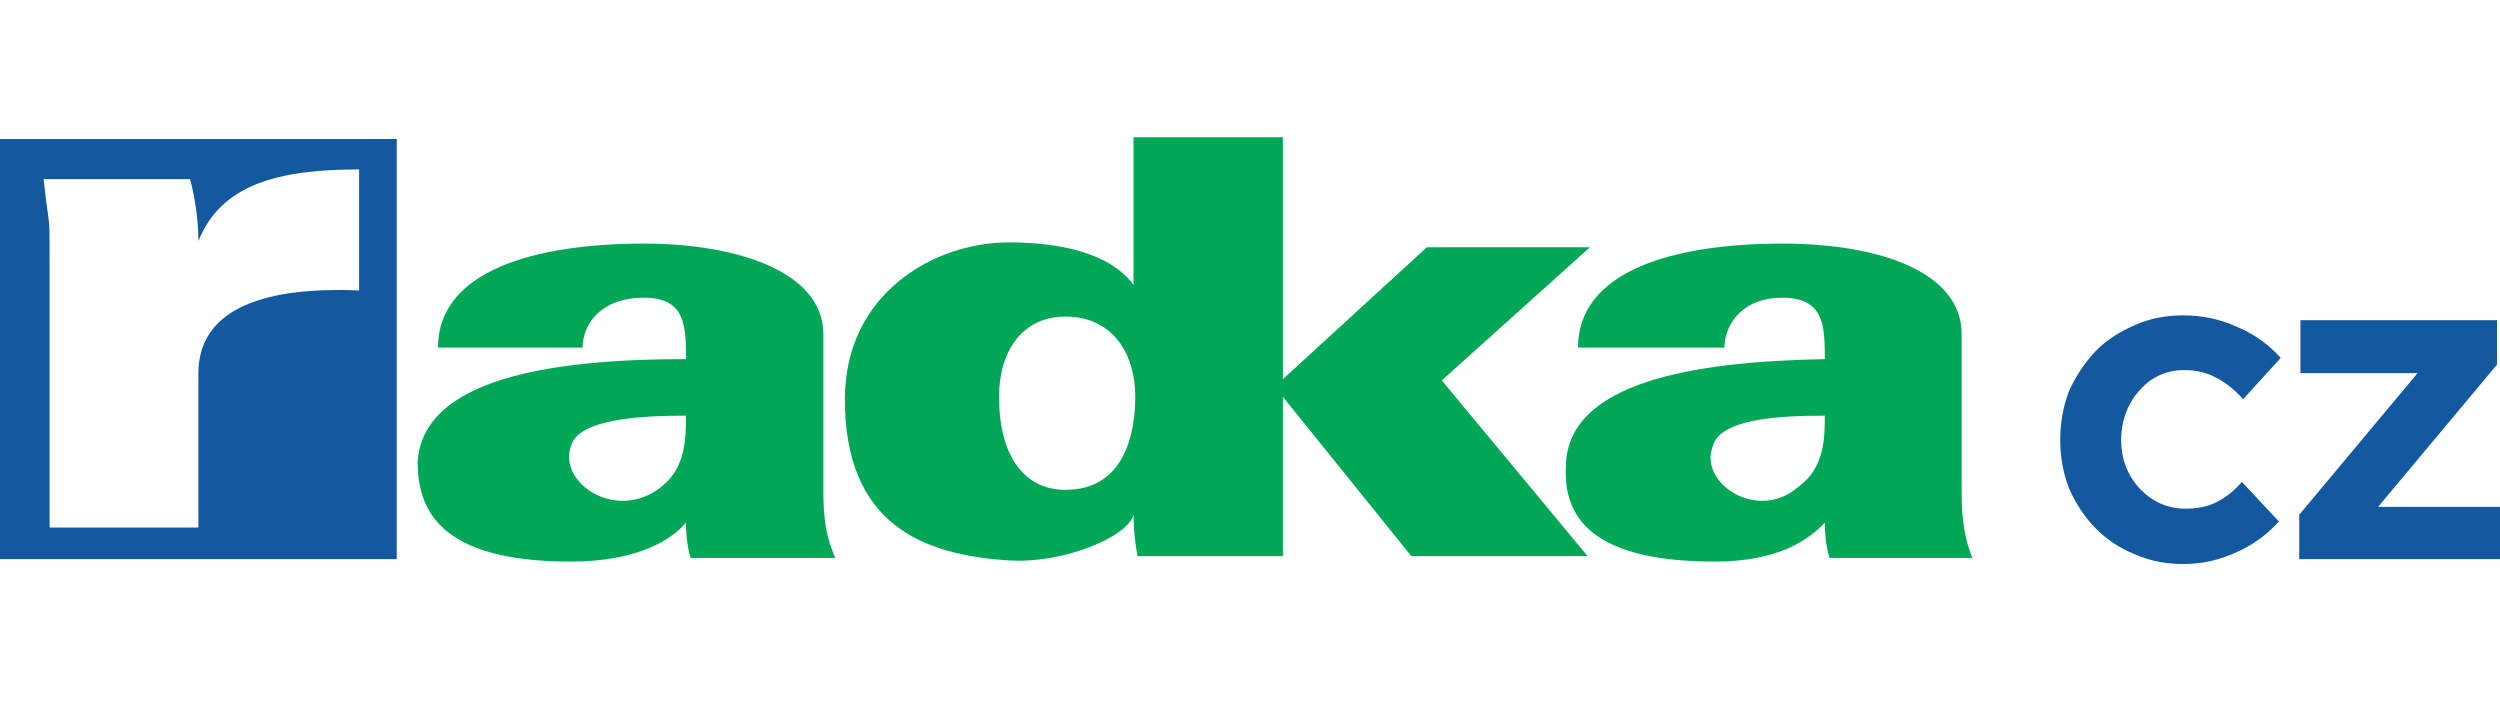
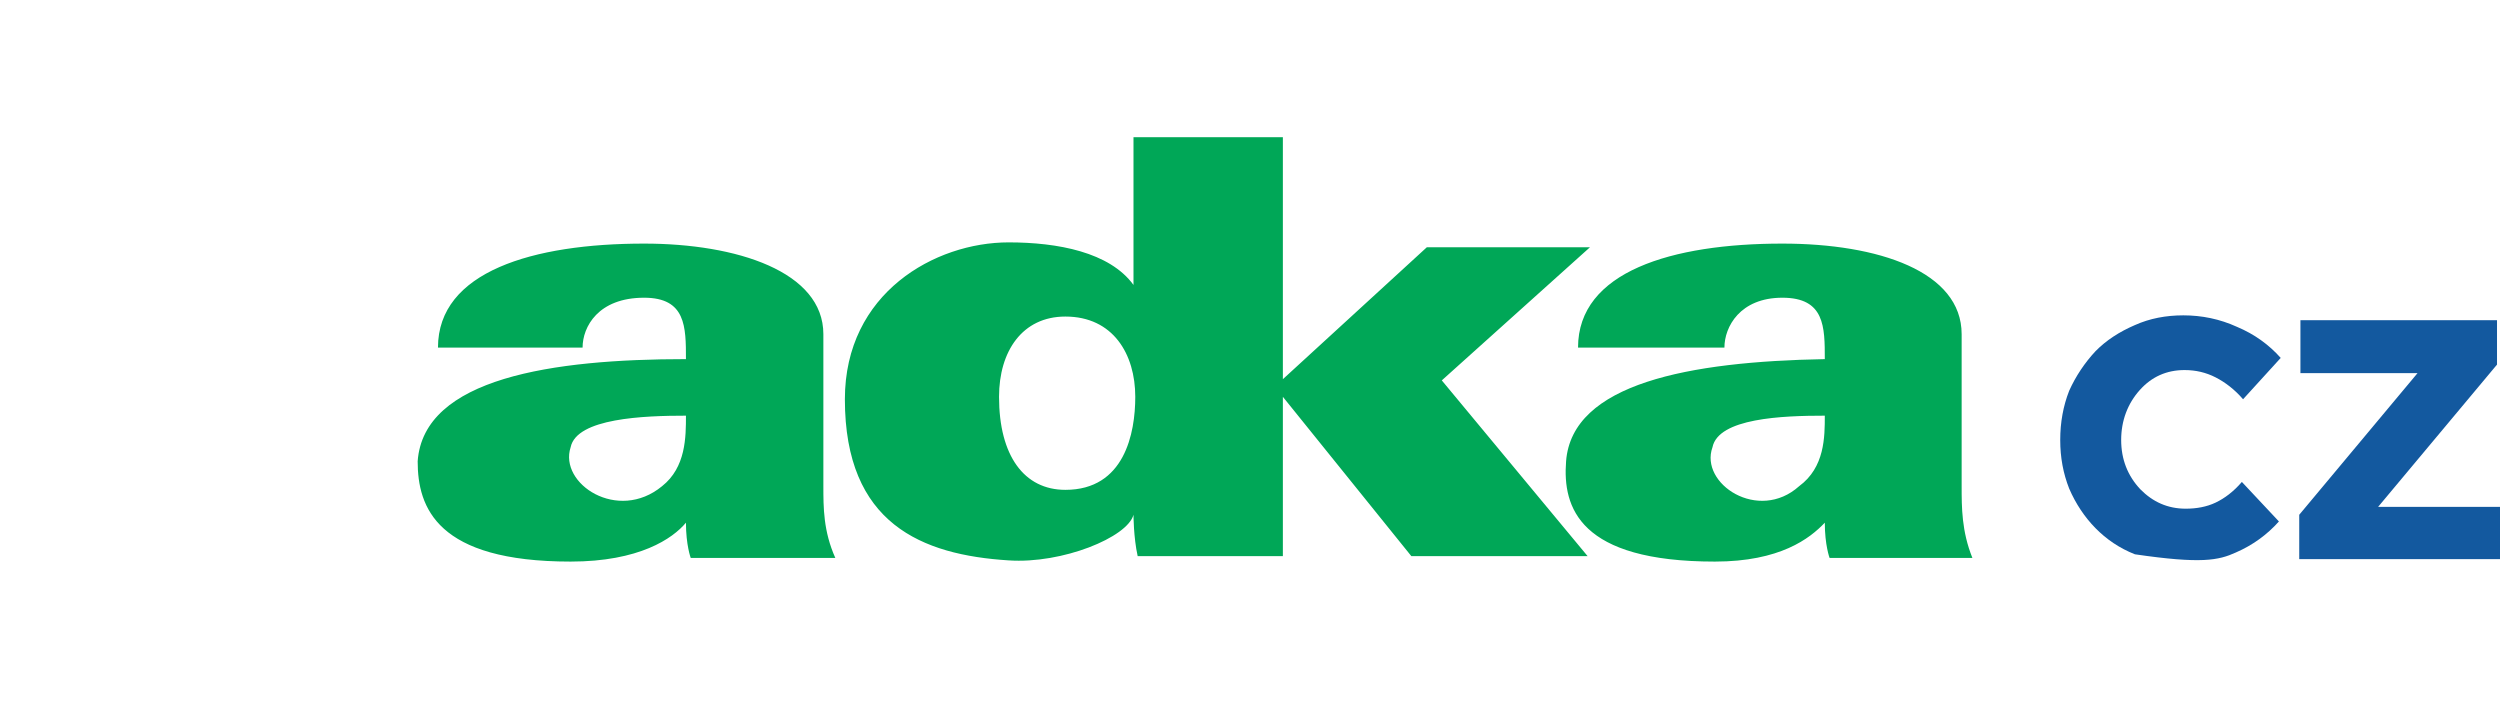
<svg xmlns="http://www.w3.org/2000/svg" width="164" height="46" viewBox="0 0 164 46">
  <g fill="none" transform="translate(0 9)">
-     <path fill="#13599F" d="M0,27.681 L26.027,27.681 L26.027,0.12 L0,0.12 L0,27.681 Z M2.861,2.752 L12.465,2.752 C12.465,2.752 13.013,4.587 13.013,6.821 C14.503,3.071 18.305,2.114 23.557,2.114 L23.557,10.051 C17.717,9.812 13.013,11.048 13.013,15.516 L13.013,25.607 L3.253,25.607 L3.253,8.296 C3.253,4.587 3.253,6.382 2.861,2.752 Z" />
    <path fill="#00A757" d="M119.707,18.268 C116.924,18.268 112.73,18.427 112.338,20.342 C111.476,22.735 115.357,25.288 118.022,22.895 C119.707,21.658 119.707,19.664 119.707,18.268 Z M119.707,25.288 C118.728,26.325 116.768,27.84 112.495,27.84 C103.598,27.84 102.5,24.291 102.735,21.259 C103.127,16.154 110.81,14.718 119.707,14.558 C119.707,12.444 119.707,10.53 116.924,10.53 C114.141,10.53 113.122,12.444 113.122,13.801 L103.519,13.801 C103.519,8.815 109.673,6.98 116.924,6.98 C123.235,6.98 128.684,8.815 128.684,12.923 L128.684,22.895 C128.684,24.291 128.684,25.846 129.389,27.601 L120.021,27.601 C120.021,27.601 119.707,26.764 119.707,25.288 Z M44.998,18.268 C42.254,18.268 37.825,18.427 37.433,20.342 C36.649,22.735 40.53,25.288 43.43,22.895 C44.998,21.658 44.998,19.664 44.998,18.268 Z M44.998,25.288 C44.136,26.325 41.941,27.84 37.433,27.84 C28.653,27.84 27.399,24.291 27.399,21.259 C27.791,15.795 36.257,14.558 44.998,14.558 C44.998,12.444 44.998,10.53 42.254,10.53 C39.236,10.53 38.217,12.444 38.217,13.801 L28.731,13.801 C28.731,8.815 34.964,6.98 42.254,6.98 C48.33,6.98 54.013,8.815 54.013,12.923 L54.013,22.895 C54.013,24.291 54.013,25.846 54.797,27.601 L45.312,27.601 C45.312,27.601 44.998,26.764 44.998,25.288 Z M84.156,17.031 L92.583,27.481 L104.146,27.481 L94.582,15.954 L104.303,7.219 L93.602,7.219 L84.156,15.875 L84.156,0 L74.357,0 L74.357,9.692 C72.789,7.538 69.379,6.9 66.164,6.9 C61.343,6.9 55.424,10.211 55.424,17.191 C55.424,25.368 60.481,27.402 66.164,27.761 C69.692,28 73.965,26.245 74.357,24.769 C74.357,24.769 74.357,26.245 74.631,27.481 L84.156,27.481 L84.156,17.031 L84.156,17.031 Z M74.474,17.031 C74.474,19.425 73.769,23.134 69.888,23.134 C67.184,23.134 65.537,20.9 65.537,17.031 C65.537,14.04 67.066,11.766 69.888,11.766 C73.024,11.766 74.474,14.239 74.474,17.031 Z" />
-     <path fill="#13599F" d="M140.403,23.094 C139.58,22.217 139.149,21.14 139.149,19.863 C139.149,18.587 139.58,17.47 140.364,16.593 C141.148,15.715 142.128,15.276 143.304,15.276 C144.049,15.276 144.715,15.436 145.342,15.755 C145.969,16.074 146.597,16.553 147.145,17.191 L149.615,14.479 C148.831,13.601 147.89,12.923 146.753,12.444 C145.617,11.926 144.441,11.687 143.226,11.687 C142.089,11.687 141.031,11.886 140.051,12.325 C139.032,12.764 138.169,13.322 137.464,14.04 C136.758,14.798 136.17,15.675 135.739,16.632 C135.347,17.63 135.151,18.707 135.151,19.863 C135.151,21.02 135.347,22.057 135.739,23.054 C136.17,24.051 136.758,24.929 137.464,25.647 C138.169,26.365 139.032,26.963 140.051,27.362 C141.031,27.801 142.089,28 143.226,28 C144.402,28 145.538,27.761 146.675,27.242 C147.772,26.764 148.713,26.085 149.497,25.208 L147.067,22.615 C146.518,23.254 145.93,23.692 145.342,23.972 C144.754,24.251 144.088,24.37 143.382,24.37 C142.207,24.37 141.227,23.932 140.403,23.094 L140.403,23.094 Z M164,27.681 L164,24.251 L156.004,24.251 L163.804,14.917 L163.804,12.006 L150.908,12.006 L150.908,15.476 L158.591,15.476 L150.83,24.769 L150.83,27.681 L164,27.681 L164,27.681 Z" />
+     <path fill="#13599F" d="M140.403,23.094 C139.58,22.217 139.149,21.14 139.149,19.863 C139.149,18.587 139.58,17.47 140.364,16.593 C141.148,15.715 142.128,15.276 143.304,15.276 C144.049,15.276 144.715,15.436 145.342,15.755 C145.969,16.074 146.597,16.553 147.145,17.191 L149.615,14.479 C148.831,13.601 147.89,12.923 146.753,12.444 C145.617,11.926 144.441,11.687 143.226,11.687 C142.089,11.687 141.031,11.886 140.051,12.325 C139.032,12.764 138.169,13.322 137.464,14.04 C136.758,14.798 136.17,15.675 135.739,16.632 C135.347,17.63 135.151,18.707 135.151,19.863 C135.151,21.02 135.347,22.057 135.739,23.054 C136.17,24.051 136.758,24.929 137.464,25.647 C138.169,26.365 139.032,26.963 140.051,27.362 C144.402,28 145.538,27.761 146.675,27.242 C147.772,26.764 148.713,26.085 149.497,25.208 L147.067,22.615 C146.518,23.254 145.93,23.692 145.342,23.972 C144.754,24.251 144.088,24.37 143.382,24.37 C142.207,24.37 141.227,23.932 140.403,23.094 L140.403,23.094 Z M164,27.681 L164,24.251 L156.004,24.251 L163.804,14.917 L163.804,12.006 L150.908,12.006 L150.908,15.476 L158.591,15.476 L150.83,24.769 L150.83,27.681 L164,27.681 L164,27.681 Z" />
  </g>
</svg>